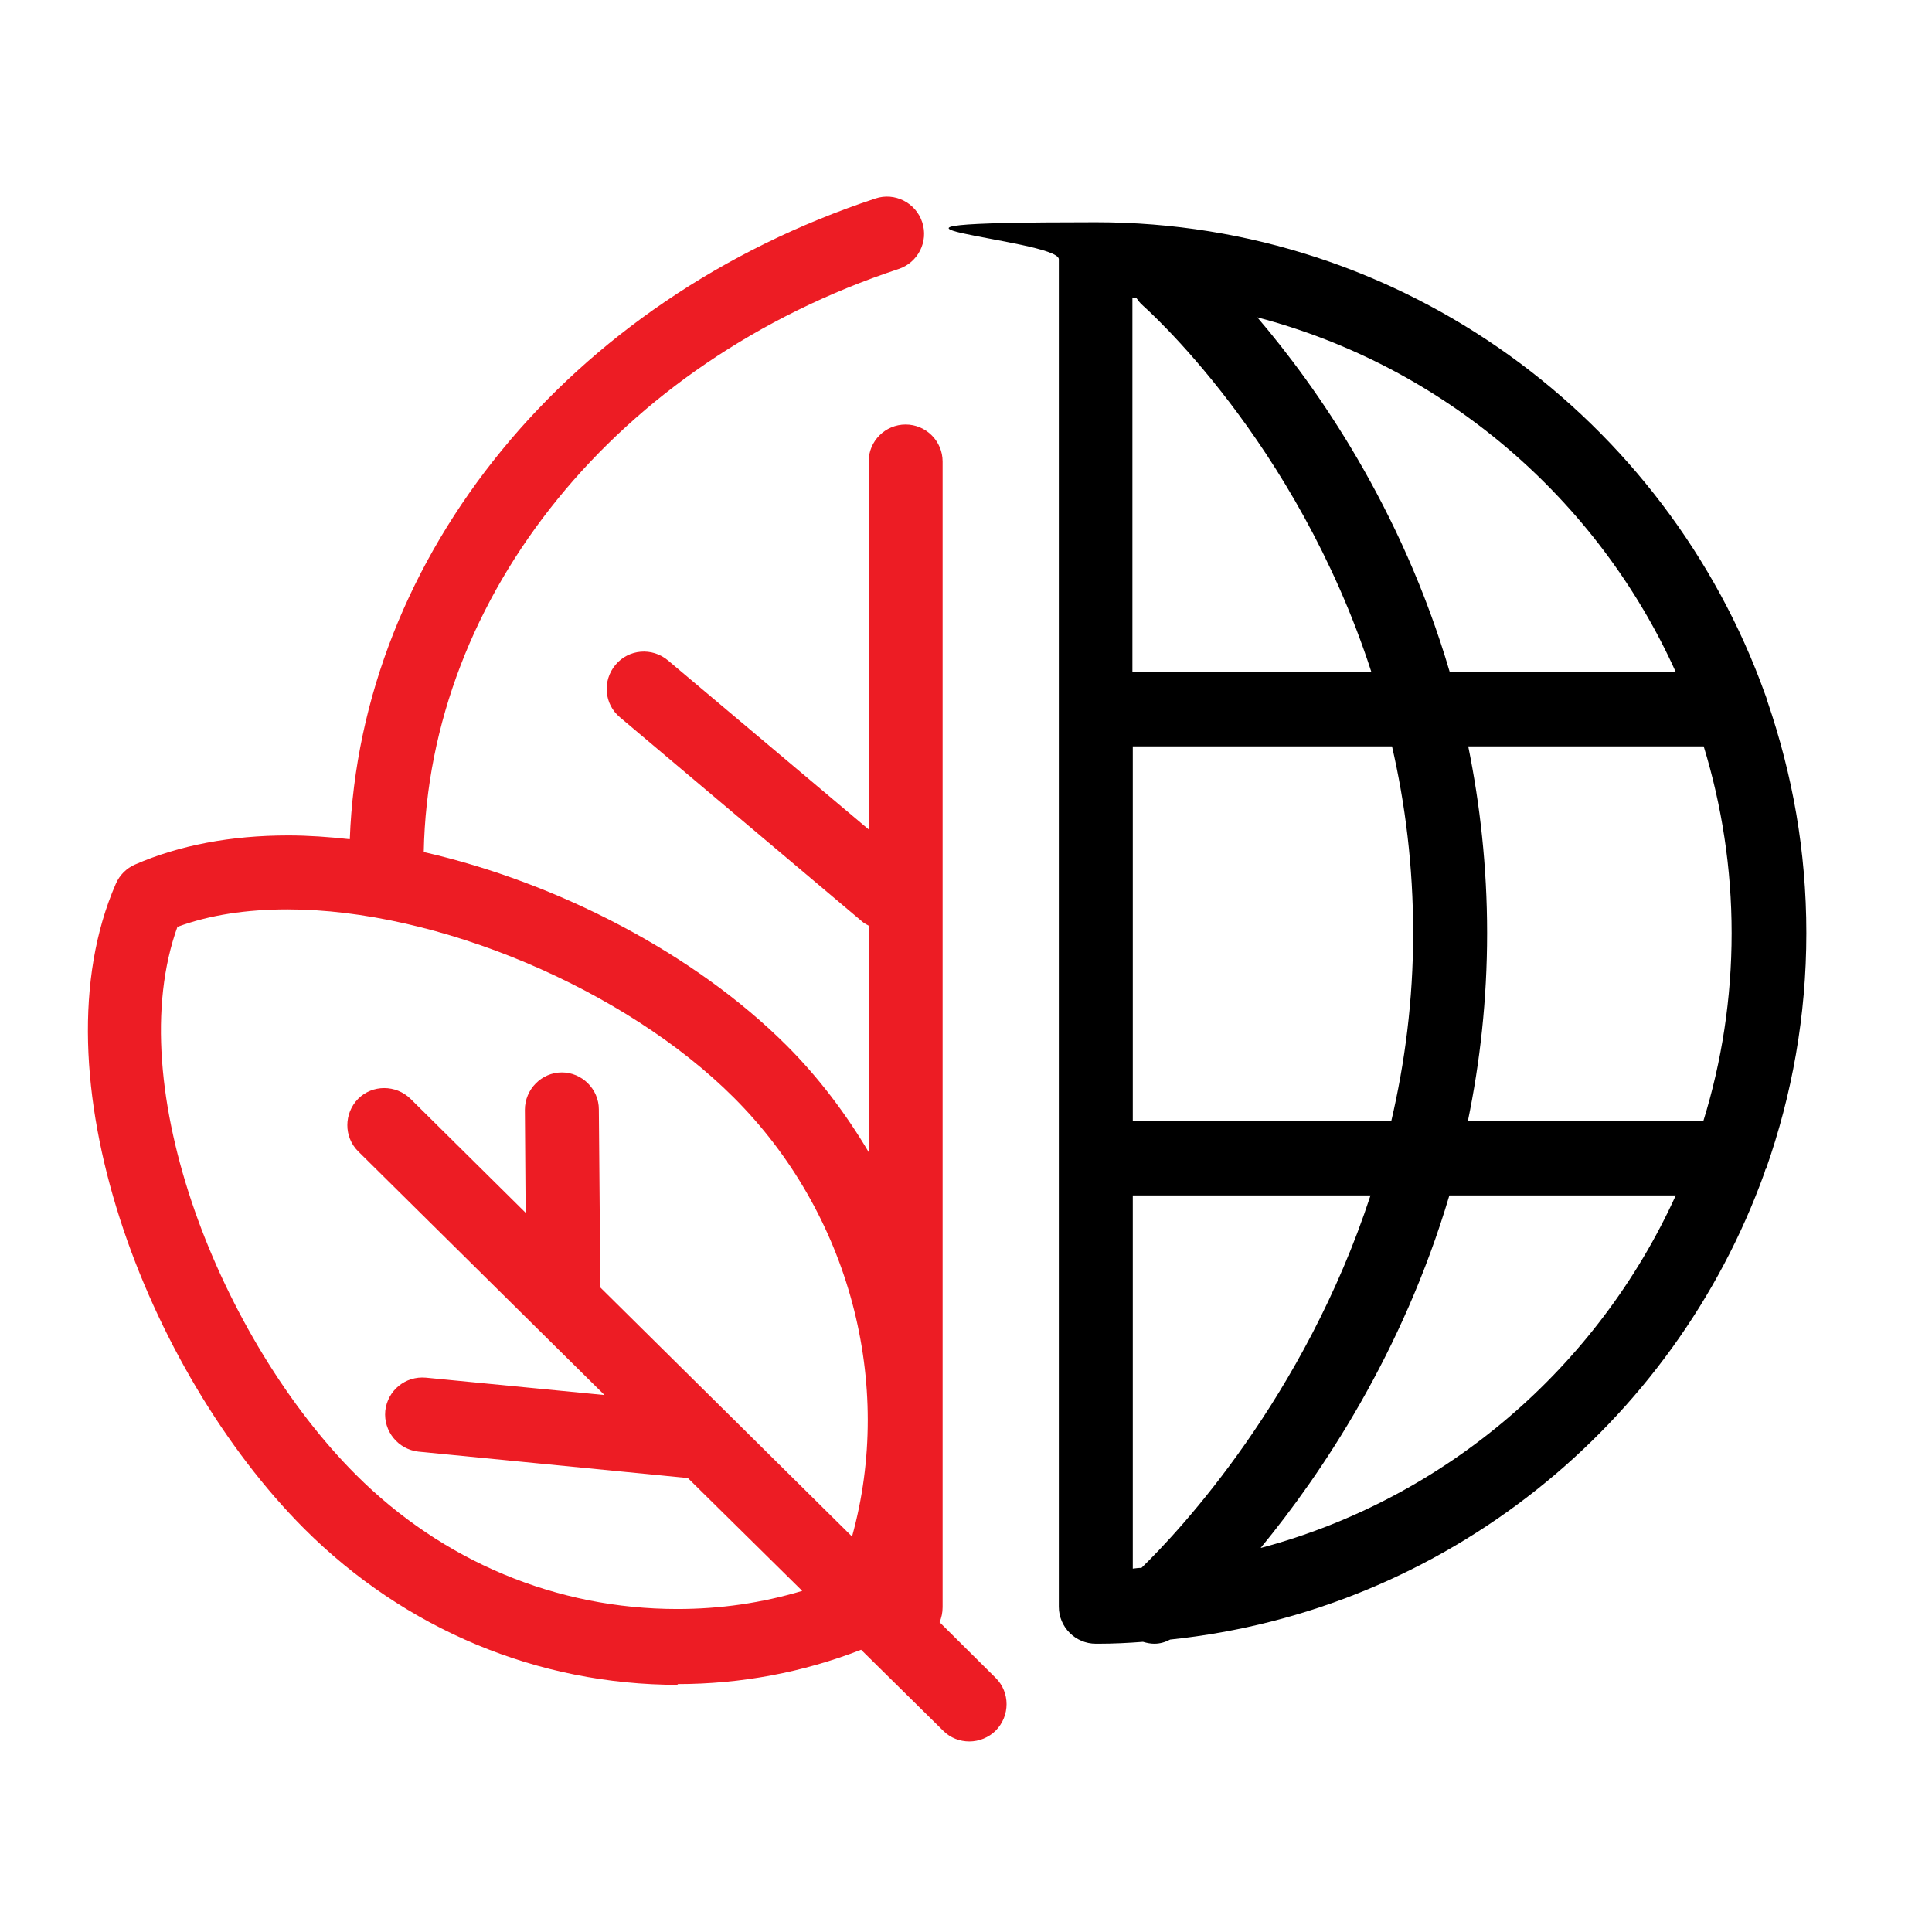
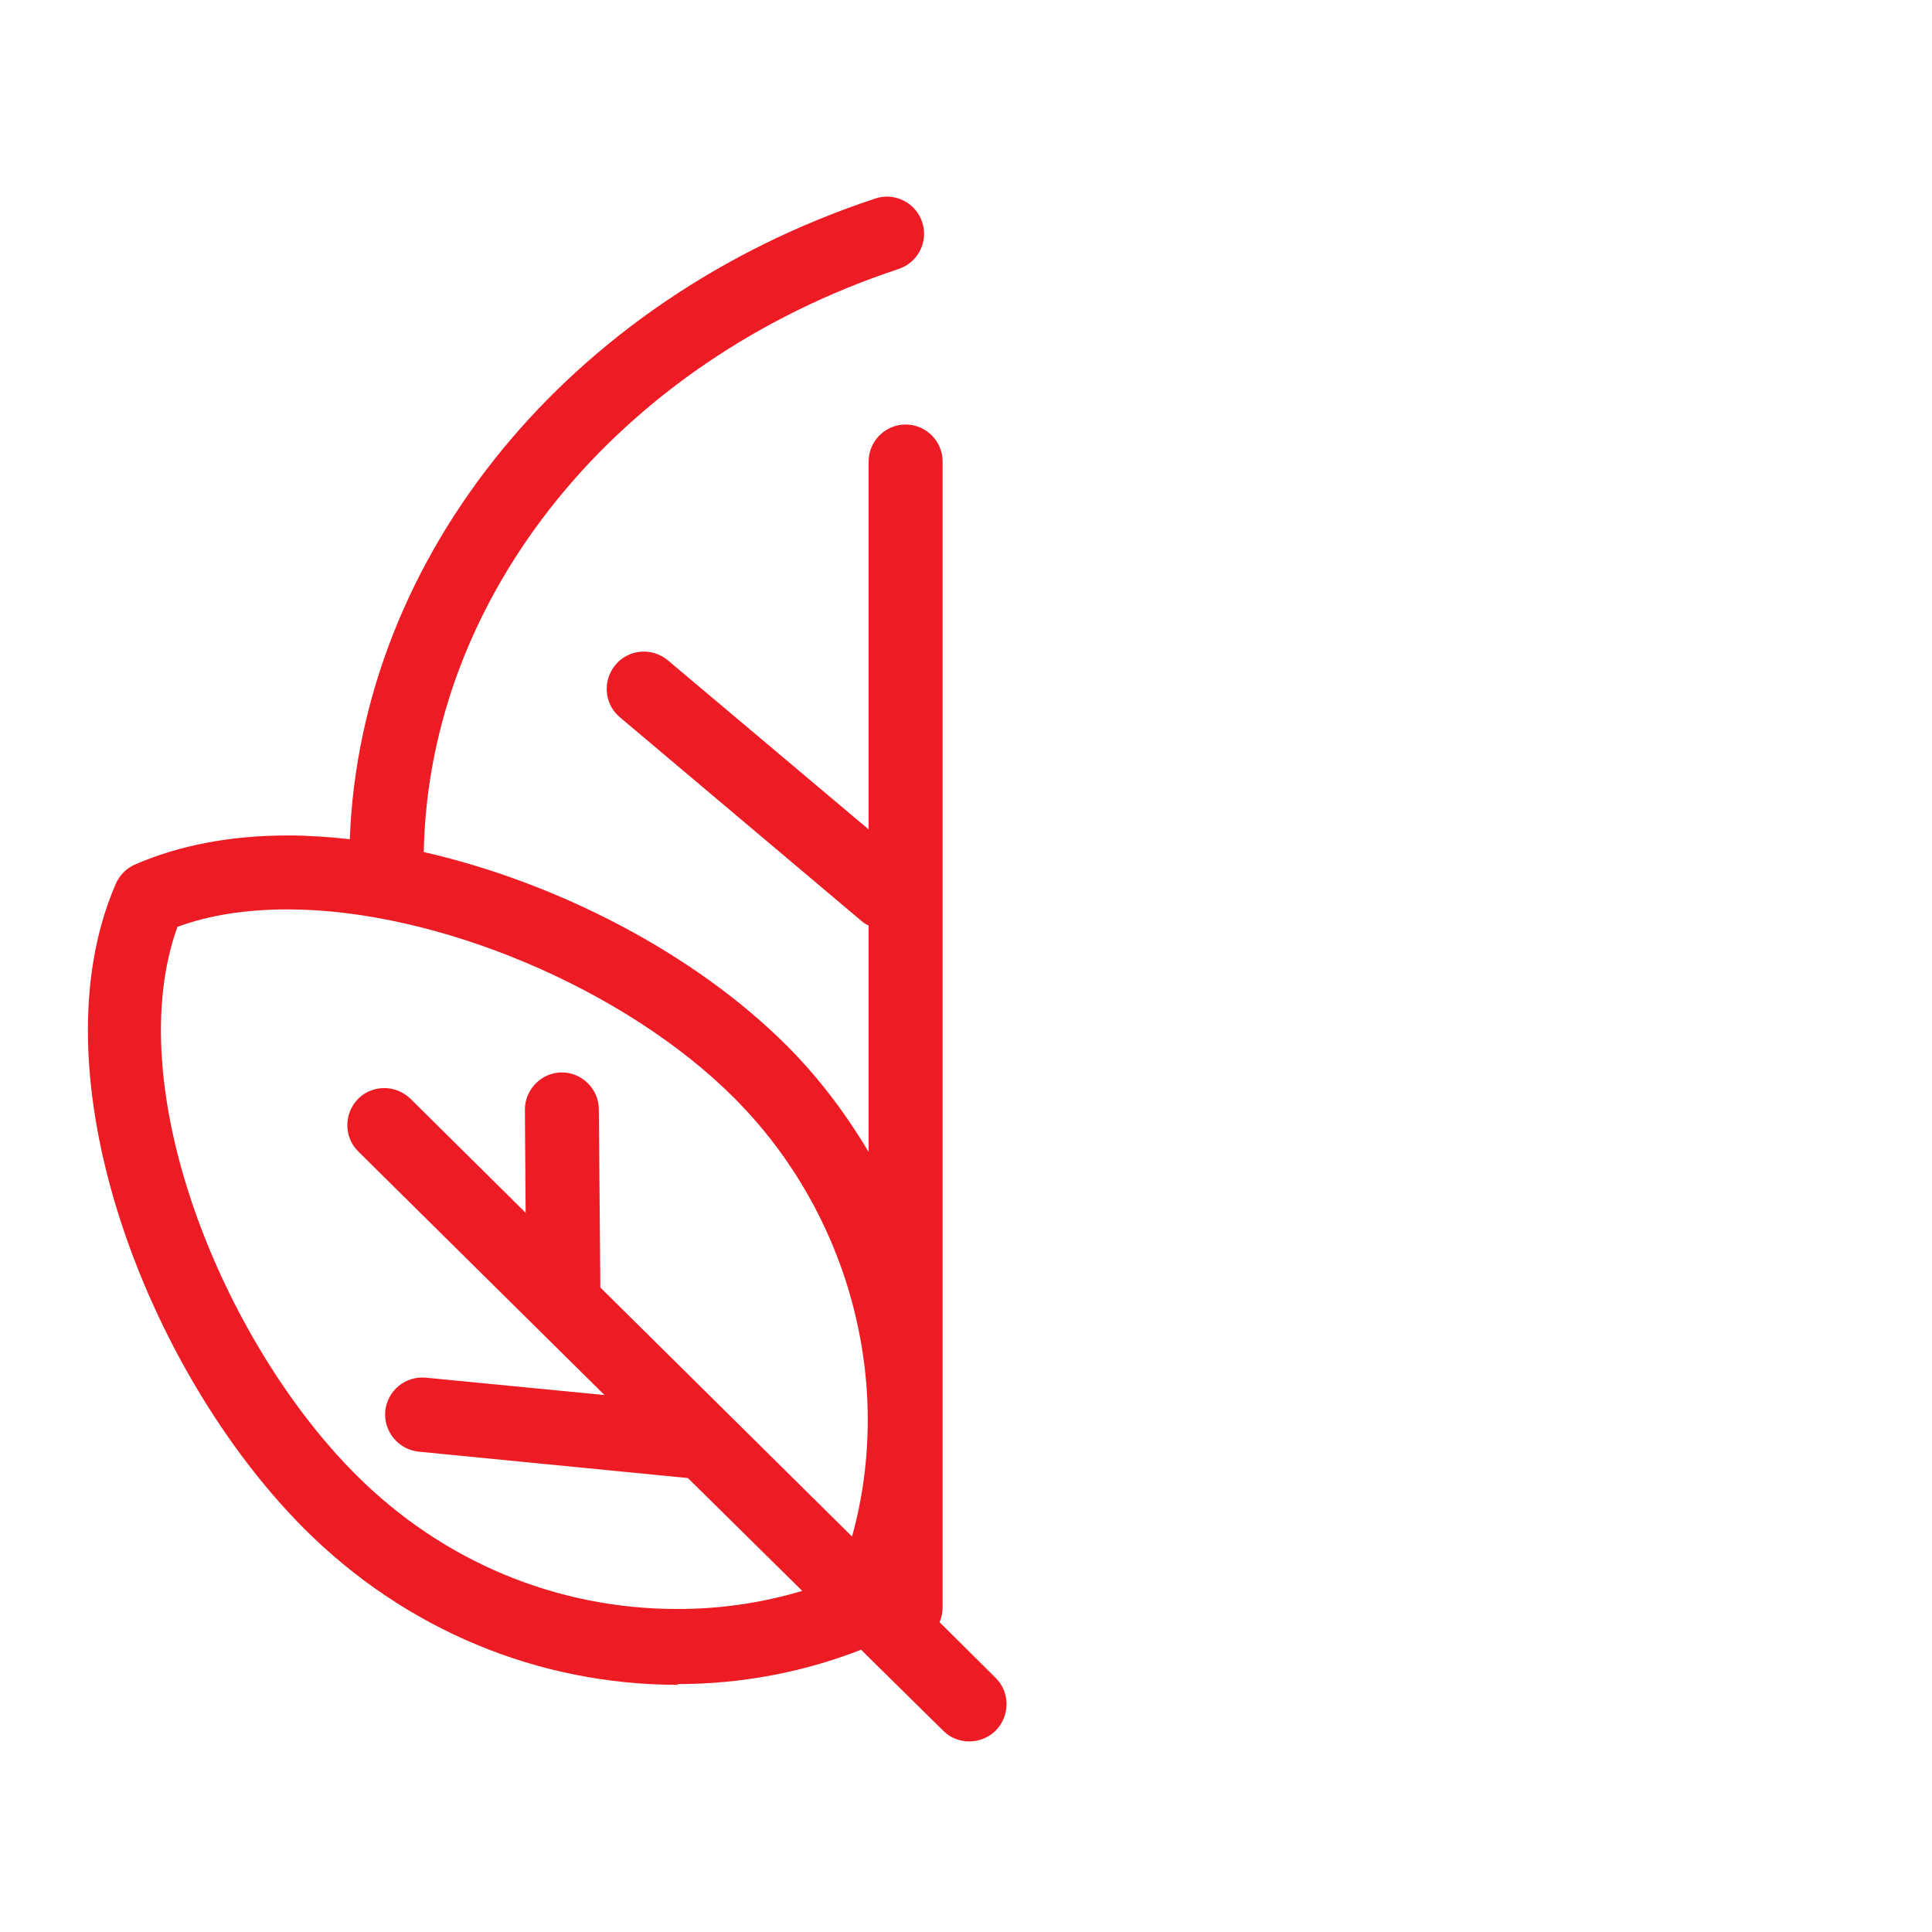
<svg xmlns="http://www.w3.org/2000/svg" id="Layer_1" version="1.1" viewBox="0 0 512 512">
  <defs>
    <style>
      .st0 {
        fill: #ed1c24;
      }
    </style>
  </defs>
-   <path d="M468,309.8c6.9-19.6,10.7-40.6,10.7-62.5s-3.7-42.1-10.3-61.4c-.2-.7-.4-1.4-.7-2.1-26.1-72.7-95.7-124.9-177.3-124.9s-9.8,4.4-9.8,9.8v357.1c0,5.4,4.4,9.8,9.8,9.8s.5,0,.7,0c4,0,7.9-.2,11.8-.5,1,.3,2,.5,3,.5,1.5,0,2.9-.4,4.2-1.1,72.9-7.6,133.5-57,157.5-123.7.1-.3.2-.7.3-1h0ZM444.1,178.1h-59.9c-12.8-43.6-35.3-75.6-51-94,49.5,13,90.2,48.1,110.9,94ZM300.2,78.9c.3,0,.6,0,.9,0,.5.7,1,1.4,1.7,2,.5.5,40.7,35.7,60.6,97.1h-63.3v-99.2ZM300.2,197.8h68.7c3.5,15.2,5.6,31.7,5.6,49.5s-2.2,34.4-5.8,49.8h-68.5v-99.3ZM302.5,415.5c-.8,0-1.5.1-2.3.2v-98.9h63c-17.5,53.4-50.4,88.7-60.7,98.7h0ZM334.1,410.2c16.2-19.7,37.6-51.6,50-93.4h60c-20.7,45.5-60.9,80.3-109.9,93.4h0ZM451.5,297.1h-62.5c3.2-15.5,5.1-32.1,5.1-49.8s-1.9-34.2-5-49.5h62.4c4.8,15.7,7.4,32.3,7.4,49.5s-2.6,34-7.5,49.8Z" />
  <path class="st0" d="M179.5,446.3h0c16.9,0,33.3-3.1,48.7-9.1l21.8,21.5c1.9,1.9,4.4,2.8,6.9,2.8s5.1-1,7-2.9c3.8-3.9,3.8-10.1,0-13.9l-14.9-14.8c.5-1.2.8-2.5.8-4V122.3c0-5.4-4.4-9.8-9.8-9.8s-9.8,4.4-9.8,9.8v97.5l-53.2-44.8c-4.2-3.5-10.4-3-13.9,1.2-3.5,4.2-3,10.4,1.2,13.9l64.4,54.3c.5.4,1,.6,1.5.9v60c-6-10.1-13.2-19.7-21.7-28.2-24.4-24.4-60.7-43.2-96.2-51.3,1.3-68.1,51.4-129.9,125.8-154.5,5.2-1.7,8-7.3,6.3-12.4-1.7-5.2-7.3-8-12.4-6.3-81.2,26.8-136.5,94.6-139.3,169.8-5.5-.6-11-1-16.3-1-15.2,0-28.9,2.6-40.6,7.7-2.3,1-4.1,2.8-5.1,5.1-22,50.4,8.1,129,49.9,170.9,26.7,26.7,61.9,41.4,99.1,41.4h0ZM47.1,245.6c8.4-3.1,18.2-4.6,29.1-4.6,39.6,0,89.4,21,118.3,49.9,30.8,30.8,42.5,75.9,31.3,116.3l-66.7-66-.4-47.2c0-5.4-4.5-9.8-9.8-9.8h0c-5.4,0-9.8,4.5-9.8,9.9l.2,27.3-30.5-30.2c-3.9-3.8-10.1-3.8-13.9,0-3.8,3.9-3.8,10.1,0,13.9l47.5,47s0,0,0,0l17.8,17.6-47.3-4.6c-5.5-.5-10.2,3.4-10.8,8.8-.5,5.4,3.4,10.2,8.8,10.8l71.4,7,30.3,29.9c-10.7,3.2-21.7,4.8-33.1,4.8h0c-32,0-62.2-12.6-85.2-35.6-35.5-35.5-62.7-102.8-47.2-145.4h0Z" />
</svg>